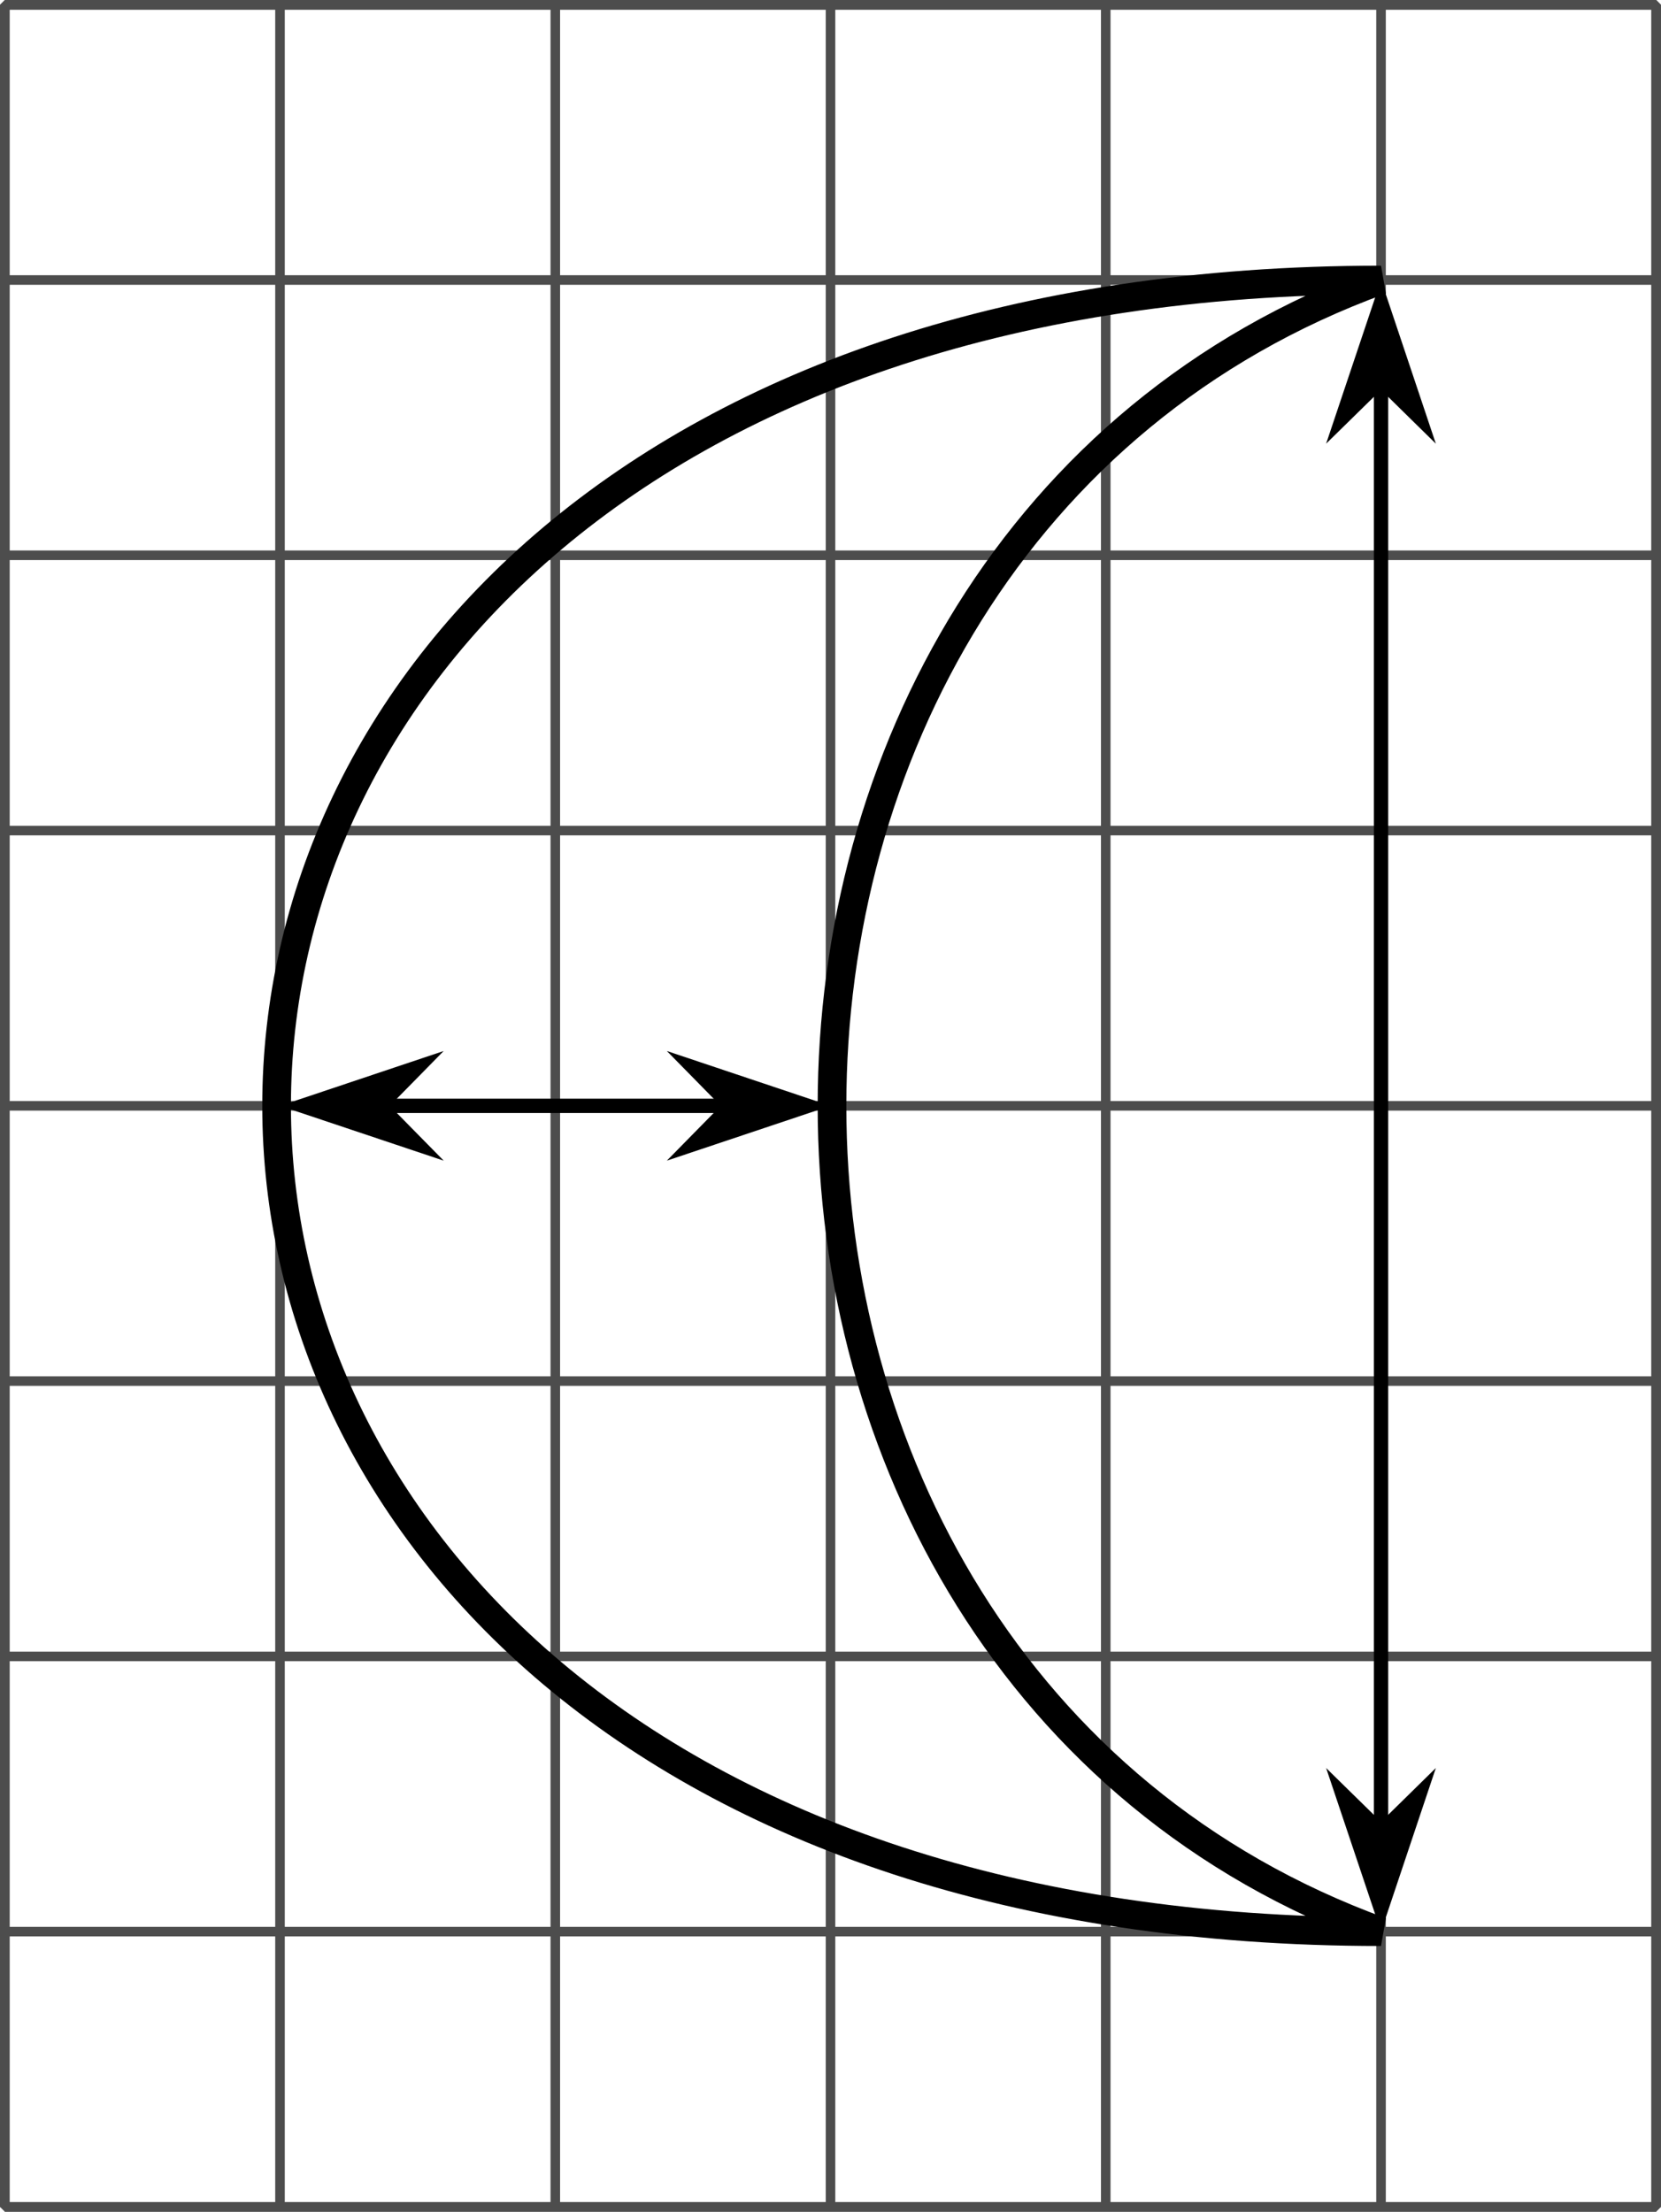
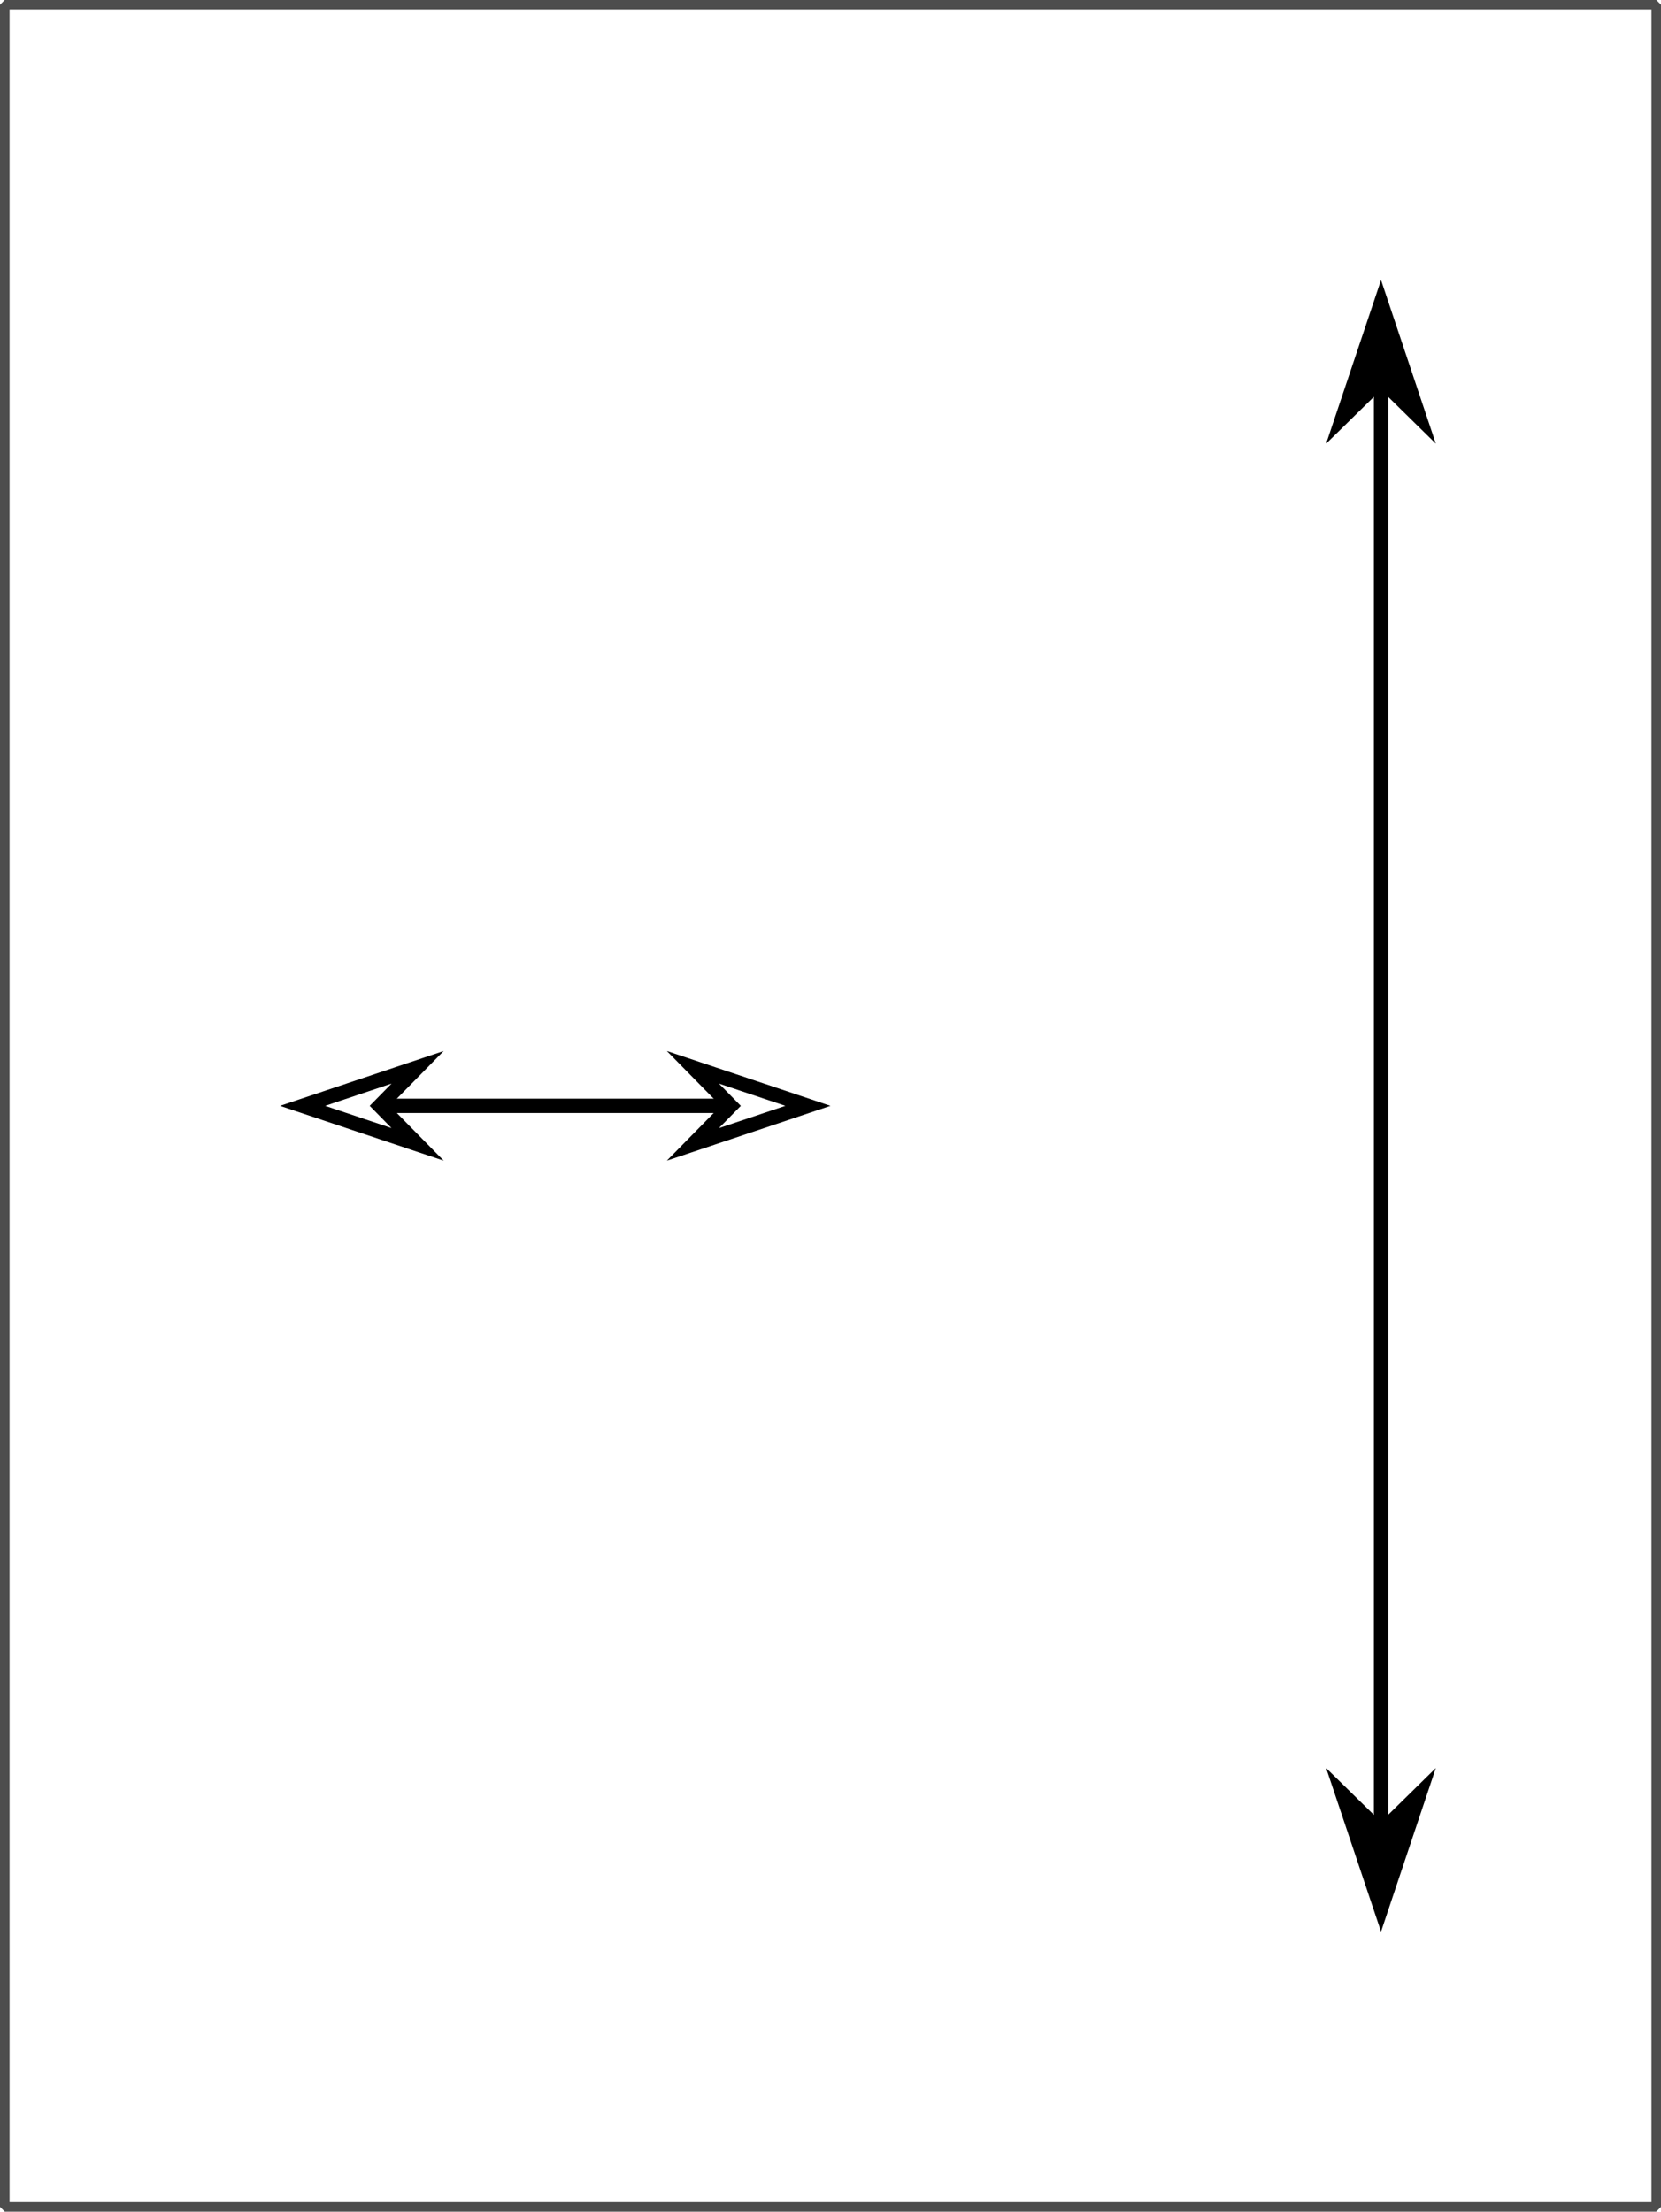
<svg xmlns="http://www.w3.org/2000/svg" height="115.696pt" version="1.1" viewBox="-72 -72 86.897 115.696" width="86.897pt">
  <g id="page1">
-     <path d="M-71.75 43.445H14.648M-71.75 29.047H14.648M-71.75 14.648H14.648M-71.75 0.246H14.648M-71.75 -14.152H14.648M-71.75 -28.551H14.648M-71.75 -42.953H14.648M-71.75 -57.352H14.648M-71.75 -71.742H14.648M-71.75 43.445V-71.754M-57.352 43.445V-71.754M-42.949 43.445V-71.754M-28.551 43.445V-71.754M-14.152 43.445V-71.754M0.25 43.445V-71.754M14.641 43.445V-71.754" fill="none" stroke="#4d4d4d" stroke-linejoin="bevel" stroke-miterlimit="10.037" stroke-width="0.5" />
    <path d="M-71.75 43.445V-71.754H14.648V43.445Z" fill="none" stroke="#4d4d4d" stroke-linejoin="bevel" stroke-miterlimit="10.037" stroke-width="0.5" />
-     <path d="M0.25 29.047C-38.047 15.109 -38.047 -43.414 0.25 -57.352C-76.789 -57.352 -76.789 29.047 0.25 29.047Z" fill="none" stroke="#000000" stroke-linejoin="bevel" stroke-miterlimit="10.037" stroke-width="1.5" />
    <path d="M-51.945 -14.152H-33.957" fill="none" stroke="#000000" stroke-linejoin="bevel" stroke-miterlimit="10.037" stroke-width="0.75" />
-     <path d="M-56.168 -14.152L-50.152 -12.137L-52.133 -14.152L-50.152 -16.168Z" />
    <path d="M-56.168 -14.152L-50.152 -12.137L-52.133 -14.152L-50.152 -16.168Z" fill="none" stroke="#000000" stroke-miterlimit="10.037" stroke-width="0.75" />
-     <path d="M-29.734 -14.152L-35.75 -16.168L-33.77 -14.152L-35.75 -12.137Z" />
    <path d="M-29.734 -14.152L-35.75 -16.168L-33.77 -14.152L-35.75 -12.137Z" fill="none" stroke="#000000" stroke-miterlimit="10.037" stroke-width="0.75" />
    <path d="M0.25 23.641V-51.945" fill="none" stroke="#000000" stroke-linejoin="bevel" stroke-miterlimit="10.037" stroke-width="0.75" />
    <path d="M0.25 27.867L2.266 21.848L0.25 23.828L-1.77 21.848Z" />
    <path d="M0.25 27.867L2.266 21.848L0.25 23.828L-1.77 21.848Z" fill="none" stroke="#000000" stroke-miterlimit="10.037" stroke-width="0.75" />
    <path d="M0.25 -56.172L-1.77 -50.152L0.25 -52.133L2.266 -50.152Z" />
    <path d="M0.25 -56.172L-1.77 -50.152L0.25 -52.133L2.266 -50.152Z" fill="none" stroke="#000000" stroke-miterlimit="10.037" stroke-width="0.75" />
  </g>
</svg>